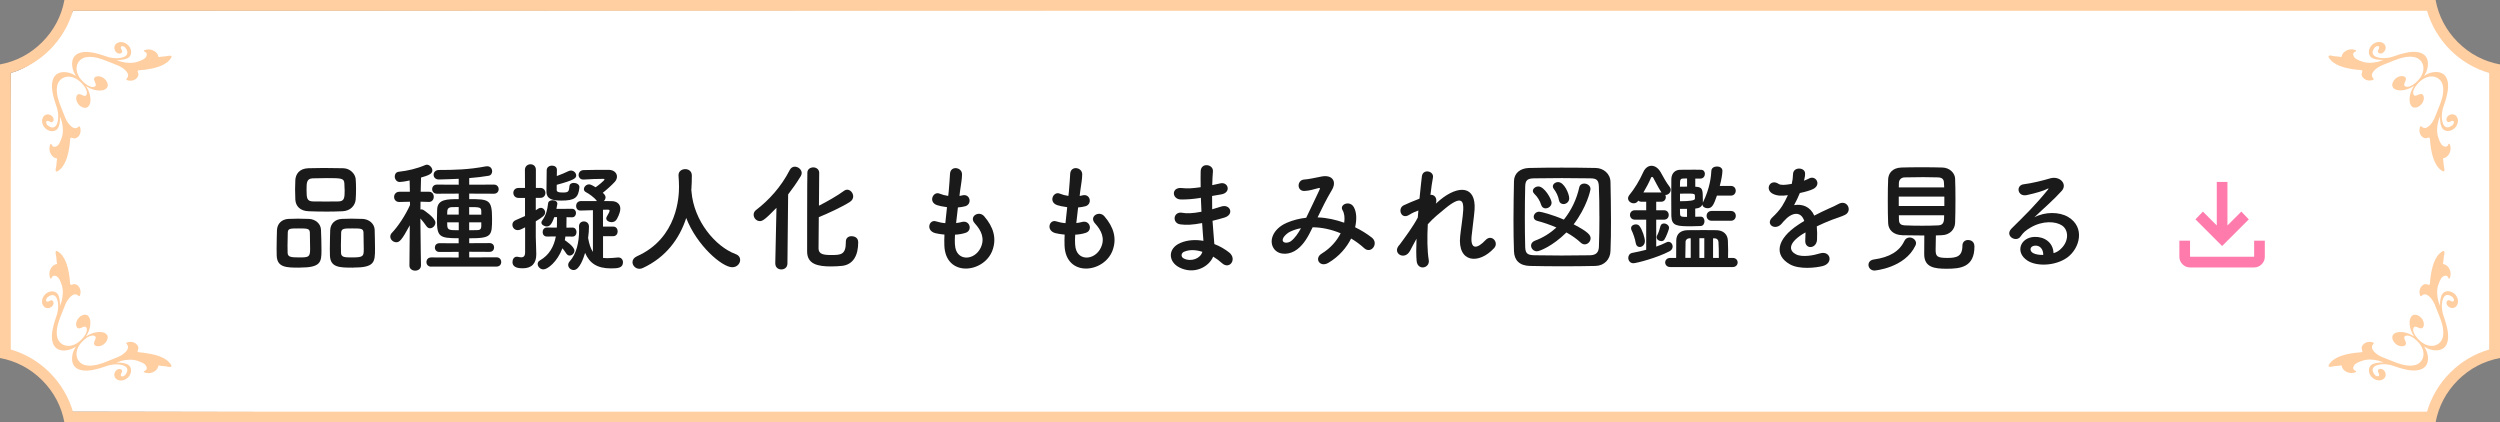
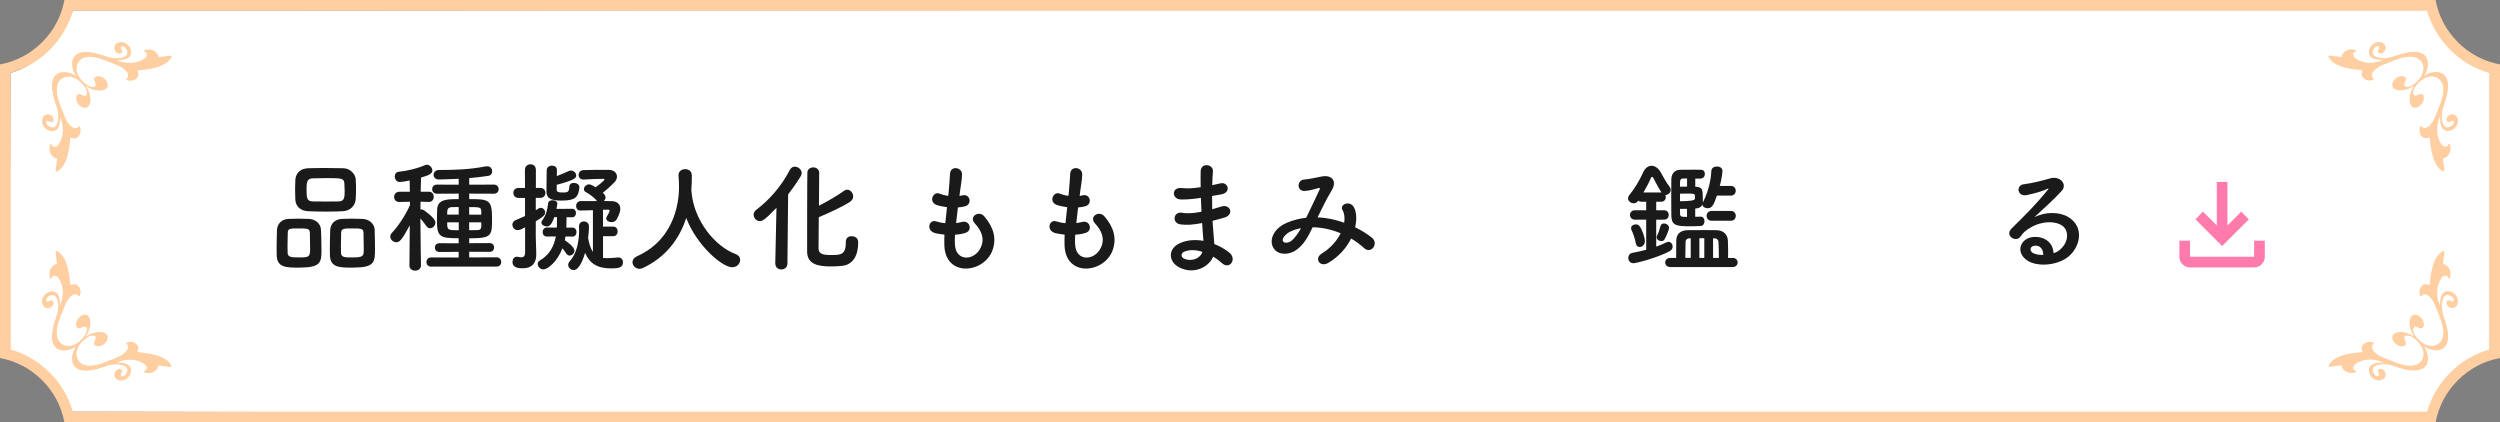
<svg xmlns="http://www.w3.org/2000/svg" id="_レイヤー_2" data-name="レイヤー 2" viewBox="0 0 499.18 84.35">
  <rect x="0" y="0" width="499.18" height="84.35" fill="#808080" stroke="none" />
  <defs>
    <style>
      .cls-1 {
        fill: #ff7bac;
      }

      .cls-2 {
        fill: #fff;
      }

      .cls-3 {
        fill: #ffcea1;
      }

      .cls-4 {
        fill: #1a1a1a;
      }
    </style>
  </defs>
  <g id="concept">
    <g id="_詳しくb" data-name="詳しくb">
      <g>
        <path class="cls-2" d="M14.56,2.16S10,12.56,2.16,14.56l-.45,56.06s9.12,2.49,11.89,11.57l471.48.87s3.32-9.95,12.44-13.27V14.22s-10.78-4.98-12.44-12.44L14.56,2.16Z" />
        <g>
          <path class="cls-3" d="M486.32,0H12.86c-.58,3.19-2.1,6.08-4.44,8.42-2.34,2.34-5.23,3.86-8.42,4.44v58.63c3.19.58,6.08,2.1,8.42,4.44,2.34,2.34,3.86,5.23,4.44,8.42h473.46c.58-3.19,2.1-6.08,4.44-8.42,2.34-2.34,5.23-3.86,8.42-4.44V12.86c-3.19-.58-6.08-2.1-8.42-4.44-2.34-2.34-3.86-5.23-4.44-8.42ZM497.02,69.79c-2.91.84-5.58,2.41-7.79,4.62-2.2,2.2-3.77,4.88-4.62,7.79H14.56c-.85-2.91-2.42-5.58-4.62-7.79-2.2-2.2-4.87-3.77-7.79-4.62V14.56c2.91-.85,5.58-2.42,7.79-4.62,2.2-2.2,3.77-4.87,4.62-7.78h470.05c.85,2.91,2.42,5.58,4.62,7.79,2.2,2.2,4.87,3.78,7.79,4.62v55.22Z" />
          <g>
            <path class="cls-3" d="M490.08,22.91c-.28-.12-.63-.12-.94.03-.29.13-.61.45-.65.78-.03.19.02.42.14.54.08.08.19.12.31.12.22,0,.35-.17.55-.23.68-.18.5.46.34.69-.11.16-.27.27-.43.36-1.65.98-1.99-1.39-1.79-2.68.03-.25.08-.5.13-.75.38-1.09.73-2.16.94-3.25.26-1.38.21-2.88-.72-3.66-.36-.29-.84-.46-1.38-.48-.26-.01-.54,0-.83.06-.56.08-1.16.34-1.73.71.37-.57.63-1.17.71-1.73.05-.29.07-.56.06-.83-.03-.54-.19-1.02-.48-1.38-.78-.93-2.27-.98-3.66-.72-1.08.21-2.16.56-3.24.94-.25.06-.5.1-.75.13-1.3.2-3.67-.14-2.69-1.79.09-.17.21-.32.36-.43.23-.16.87-.34.69.34-.06.2-.23.32-.23.55,0,.12.04.23.12.31.12.12.36.17.54.14.33-.05.64-.37.78-.65.15-.31.15-.66.03-.94-.05-.12-.13-.23-.22-.32-.66-.63-1.7-.45-2.39.18-.71.66-.92,1.81-.24,2.45.45.41,1.25.51,1.92.55.2.01.4.01.61,0-.33.12-.65.24-.98.35-1.1.28-2.22.35-3.23.02-.5-.16-1-.36-1.41-.65-.36-.25-.83-1.11.02-1.39.14-.05.17-.2.05-.25-.66-.27-1.49-.27-2.22.28-.19.15-.36.33-.47.53-.1.18-.09.39-.19.55-.61-.14-1.31-.1-1.94-.27-.3-.08-.78-.05-.6.3.89,1.65,3.36,2.23,5.46,2.48.22.04,1.13.04,1.24.18.1.13-.16.63-.13.82.06.43.39.82.86,1.03.37.16.87.2,1.34.05.06-.02.12-.04.17-.08.11-.11,0-.23-.07-.31-.84-.92.71-2.12,1.82-2.57,2.21-.83,4.29-1.97,6.23-1.65,2.14.27,3.07,3.08.23,5.33-.37.28-.8.53-1.21.61-.41.08-.8-.03-.85-.32-.06-.34.3-.79.34-1.17.06-.68-1-.82-1.76-.36-.76.47-1.15,1.33-.9,1.88.26.55,1.06.78,1.94.68.81-.07,1.62-.41,2.35-.89-.48.73-.82,1.54-.89,2.35-.09.89.14,1.69.68,1.94.55.25,1.41-.13,1.88-.9.47-.76.33-1.82-.36-1.76-.38.04-.83.4-1.16.34-.29-.05-.4-.44-.32-.85.08-.41.33-.84.61-1.21,2.24-2.84,5.06-1.91,5.33.23.32,1.94-.83,4.02-1.65,6.23-.45,1.11-1.65,2.66-2.57,1.82-.09-.08-.21-.19-.31-.08-.04.04-.06.11-.08.17-.15.47-.11.97.05,1.34.21.47.61.8,1.03.86.19.03.69-.23.82-.13.14.11.14,1.02.18,1.24.25,2.1.82,4.57,2.48,5.46.35.19.38-.29.3-.6-.17-.63-.12-1.33-.27-1.94.16-.09.37-.09.54-.19.2-.11.38-.28.53-.47.55-.73.55-1.56.28-2.22-.05-.11-.2-.09-.25.05-.28.85-1.14.38-1.39.02-.29-.41-.49-.9-.65-1.41-.33-1-.26-2.13.02-3.23.12-.33.23-.66.35-.98,0,.2,0,.41,0,.61.04.67.14,1.47.55,1.92.64.68,1.79.47,2.45-.24.63-.69.81-1.73.18-2.39-.09-.09-.2-.17-.32-.22Z" />
            <path class="cls-3" d="M28.74,70.43c-.22-.04-1.13-.04-1.24-.18-.1-.13.16-.63.13-.82-.06-.43-.39-.82-.86-1.03-.37-.16-.87-.2-1.34-.05-.06.02-.12.04-.17.08-.11.11,0,.23.07.31.84.92-.71,2.12-1.82,2.57-2.21.83-4.29,1.97-6.23,1.65-2.14-.27-3.07-3.08-.23-5.33.37-.28.8-.53,1.21-.61.41-.08.8.03.85.32.06.34-.3.79-.34,1.17-.06.68,1,.82,1.76.36.76-.47,1.15-1.33.9-1.88-.26-.55-1.06-.78-1.94-.68-.81.07-1.62.41-2.35.89.48-.73.82-1.54.89-2.35.09-.89-.14-1.69-.68-1.94-.55-.25-1.41.13-1.88.9-.47.76-.33,1.82.36,1.76.38-.04.83-.4,1.17-.34.29.05.4.44.32.85-.08.41-.33.84-.61,1.21-2.24,2.84-5.06,1.91-5.33-.23-.32-1.94.83-4.02,1.65-6.23.45-1.11,1.65-2.66,2.57-1.82.09.08.21.19.31.08.04-.04.06-.11.08-.17.15-.47.11-.97-.05-1.34-.21-.47-.61-.8-1.03-.86-.19-.03-.69.23-.82.13-.14-.11-.14-1.02-.18-1.24-.25-2.1-.82-4.57-2.48-5.46-.35-.19-.38.29-.3.6.17.63.12,1.33.27,1.94-.16.09-.37.09-.55.19-.2.11-.38.28-.53.47-.55.73-.55,1.56-.28,2.22.05.11.2.09.25-.05.28-.85,1.14-.38,1.39-.02.29.41.49.9.65,1.41.33,1,.26,2.13-.02,3.23-.12.33-.24.66-.35.98,0-.2,0-.41,0-.61-.04-.67-.14-1.47-.55-1.92-.64-.68-1.79-.47-2.45.24-.63.69-.81,1.73-.18,2.39.09.09.2.17.32.22.28.12.63.12.94-.03.29-.13.61-.45.65-.78.03-.19-.02-.42-.14-.54-.08-.08-.19-.12-.31-.12-.22,0-.35.17-.55.23-.68.18-.5-.46-.34-.69.11-.16.27-.27.43-.36,1.65-.98,1.99,1.39,1.79,2.69-.03.25-.08.5-.13.75-.38,1.09-.73,2.16-.94,3.25-.26,1.38-.21,2.88.72,3.66.36.3.84.46,1.38.48.26.01.54,0,.83-.06.56-.08,1.16-.34,1.73-.71-.37.57-.63,1.17-.71,1.73-.05.29-.07.56-.06.83.03.54.19,1.02.48,1.38.78.93,2.27.98,3.66.72,1.08-.21,2.16-.56,3.24-.94.25-.05.5-.1.75-.13,1.3-.2,3.67.14,2.68,1.79-.09.17-.21.32-.36.43-.23.16-.87.34-.69-.34.06-.2.23-.32.23-.55,0-.12-.04-.23-.12-.31-.12-.12-.36-.17-.54-.14-.33.05-.64.37-.78.65-.15.31-.15.66-.03.94.05.12.13.23.22.32.66.63,1.7.45,2.39-.18.71-.66.92-1.81.24-2.45-.45-.41-1.25-.51-1.92-.55-.2-.01-.4-.01-.61,0,.33-.12.65-.24.98-.35,1.1-.28,2.22-.35,3.23-.02.5.16,1,.36,1.41.65.36.25.83,1.11-.02,1.39-.14.05-.17.2-.05.25.66.27,1.49.27,2.22-.28.19-.15.36-.33.47-.53.1-.18.09-.38.19-.55.61.14,1.31.1,1.94.27.3.08.78.05.6-.3-.89-1.65-3.36-2.23-5.46-2.48Z" />
            <path class="cls-3" d="M487.77,58.59c-.42.45-.51,1.25-.55,1.92-.01.2-.01.4,0,.61-.12-.33-.24-.65-.35-.98-.28-1.1-.35-2.22-.02-3.23.16-.5.36-1,.65-1.41.25-.36,1.11-.83,1.39.02.05.14.2.17.25.05.27-.66.27-1.49-.28-2.22-.15-.19-.33-.36-.53-.47-.18-.1-.38-.09-.54-.19.14-.61.1-1.31.27-1.94.08-.3.05-.78-.3-.6-1.65.89-2.23,3.36-2.48,5.46-.04.22-.04,1.13-.18,1.24-.13.1-.63-.16-.82-.13-.43.06-.82.39-1.03.86-.16.37-.2.87-.05,1.34.02.06.04.12.08.17.11.11.23,0,.31-.08.92-.84,2.12.71,2.57,1.82.83,2.21,1.97,4.29,1.65,6.23-.27,2.14-3.08,3.07-5.33.23-.28-.37-.53-.8-.61-1.21-.08-.41.03-.8.32-.85.34-.06.79.3,1.16.34.68.06.82-1,.36-1.76-.47-.76-1.33-1.15-1.88-.9-.55.26-.78,1.06-.68,1.94.07.81.41,1.62.89,2.35-.73-.48-1.54-.82-2.35-.89-.89-.09-1.69.14-1.94.68-.25.55.13,1.41.9,1.88.76.47,1.82.33,1.76-.36-.04-.38-.4-.83-.34-1.17.05-.29.44-.4.85-.32.41.08.84.33,1.21.61,2.84,2.24,1.91,5.06-.23,5.33-1.94.32-4.02-.83-6.23-1.65-1.11-.45-2.66-1.65-1.82-2.57.08-.09.19-.21.07-.31-.04-.04-.11-.06-.17-.08-.47-.15-.97-.11-1.34.05-.47.21-.8.61-.86,1.03-.03.19.23.69.13.82-.11.14-1.02.14-1.24.18-2.1.25-4.57.82-5.46,2.48-.19.35.29.38.6.3.63-.17,1.33-.12,1.94-.27.09.16.09.37.19.55.11.2.28.38.47.53.73.55,1.56.55,2.22.28.11-.05.09-.2-.05-.25-.85-.28-.38-1.14-.02-1.39.41-.29.9-.49,1.41-.65,1-.33,2.13-.26,3.23.02.33.12.66.23.98.35-.2,0-.41,0-.61,0-.67.04-1.47.14-1.92.55-.68.64-.47,1.79.24,2.45.69.63,1.73.81,2.39.18.09-.09.17-.2.22-.32.12-.28.12-.63-.03-.94-.13-.29-.45-.61-.78-.65-.19-.03-.43.02-.54.14-.08.08-.12.19-.12.31,0,.22.17.35.23.55.18.68-.46.5-.69.34-.16-.11-.27-.27-.36-.43-.98-1.65,1.39-1.99,2.69-1.79.25.03.5.08.75.13,1.09.38,2.16.73,3.24.94,1.38.26,2.88.21,3.66-.72.3-.36.46-.84.48-1.38.01-.26,0-.54-.06-.83-.08-.56-.34-1.16-.71-1.73.57.37,1.17.63,1.73.71.28.05.56.07.83.06.54-.03,1.02-.19,1.38-.48.93-.78.98-2.27.72-3.66-.21-1.08-.56-2.16-.94-3.25-.05-.25-.1-.5-.13-.75-.2-1.3.14-3.67,1.79-2.69.17.09.32.21.43.36.16.23.34.87-.34.69-.2-.06-.32-.23-.55-.23-.12,0-.23.04-.31.12-.12.12-.17.36-.14.54.05.33.37.64.65.78.31.15.66.15.94.03.12-.05.23-.13.32-.22.63-.66.45-1.7-.18-2.39-.66-.71-1.81-.92-2.45-.24Z" />
            <path class="cls-3" d="M33.61,11.14c-.63.17-1.33.12-1.94.27-.09-.16-.09-.37-.19-.55-.11-.2-.28-.38-.47-.53-.73-.55-1.56-.55-2.22-.28-.11.05-.09.2.05.25.85.28.38,1.14.02,1.39-.41.29-.9.49-1.41.65-1,.33-2.13.26-3.23-.02-.33-.12-.66-.24-.98-.35.2,0,.41,0,.61,0,.67-.04,1.47-.14,1.92-.55.68-.64.47-1.79-.24-2.45-.69-.63-1.73-.81-2.39-.18-.09.09-.17.2-.22.32-.12.28-.12.63.03.94.13.29.45.61.78.65.19.03.43-.02.54-.14.08-.08.12-.19.12-.31,0-.22-.17-.35-.23-.55-.18-.68.46-.5.69-.34.16.11.27.27.36.43.98,1.65-1.39,1.99-2.68,1.79-.25-.03-.5-.08-.75-.13-1.09-.38-2.16-.73-3.24-.94-1.38-.26-2.88-.21-3.66.72-.3.36-.46.84-.48,1.38-.01.26,0,.54.06.83.08.56.34,1.16.71,1.73-.57-.37-1.17-.63-1.73-.71-.28-.05-.56-.07-.83-.06-.54.03-1.02.19-1.38.48-.93.78-.98,2.27-.72,3.66.21,1.08.56,2.16.94,3.25.05.25.1.5.13.75.2,1.3-.14,3.67-1.79,2.68-.17-.09-.32-.21-.43-.36-.16-.23-.34-.87.34-.69.2.06.32.23.55.23.12,0,.23-.04.31-.12.12-.12.17-.36.14-.54-.05-.33-.37-.64-.65-.78-.31-.15-.66-.15-.94-.03-.12.05-.23.13-.32.22-.63.66-.45,1.7.18,2.39.66.71,1.81.92,2.45.24.42-.45.52-1.25.55-1.92.01-.2.01-.4,0-.61.12.33.24.65.35.98.28,1.1.35,2.22.02,3.23-.16.5-.36,1-.65,1.41-.25.36-1.11.83-1.39-.02-.05-.14-.2-.17-.25-.05-.27.66-.27,1.49.28,2.22.15.19.33.36.53.47.18.1.39.09.55.19-.14.61-.1,1.31-.27,1.94-.08.3-.05.78.3.6,1.65-.89,2.23-3.36,2.48-5.46.04-.22.04-1.13.18-1.24.13-.1.63.16.82.13.43-.06.82-.39,1.03-.86.16-.37.2-.87.05-1.34-.02-.06-.04-.12-.08-.17-.11-.11-.23,0-.31.08-.92.84-2.12-.71-2.57-1.82-.83-2.21-1.97-4.29-1.65-6.23.27-2.14,3.08-3.07,5.33-.23.28.37.52.8.61,1.21.08.41-.03.8-.32.85-.34.06-.79-.3-1.17-.34-.68-.06-.82,1-.36,1.76.47.76,1.33,1.15,1.88.9.55-.26.78-1.06.68-1.94-.07-.81-.41-1.62-.89-2.35.73.48,1.54.82,2.35.89.89.09,1.69-.14,1.94-.68.25-.55-.13-1.41-.9-1.88-.76-.46-1.82-.33-1.76.36.04.38.4.83.34,1.17-.05.29-.44.4-.85.32-.41-.08-.84-.33-1.21-.61-2.84-2.24-1.91-5.06.23-5.33,1.94-.32,4.02.83,6.23,1.65,1.11.45,2.66,1.65,1.82,2.57-.08.09-.19.21-.07.31.04.04.11.06.17.08.47.15.97.11,1.34-.05.47-.21.8-.61.86-1.03.03-.19-.23-.69-.13-.82.11-.14,1.02-.14,1.24-.18,2.1-.25,4.57-.82,5.46-2.48.19-.35-.29-.38-.6-.3Z" />
          </g>
        </g>
      </g>
      <g>
        <g>
          <path class="cls-4" d="M59.81,53.44c-2.64,0-4.46-.02-4.56-2.38-.02-.41-.02-.91-.02-1.44,0-1.3.05-2.81.07-3.65.05-1.3.94-2.18,2.26-2.26.67-.02,1.32-.05,1.94-.05.74,0,1.46.02,2.21.05,1.22.05,2.33.91,2.38,2.16.05.98.1,2.78.1,4.1,0,2.4-.14,3.46-4.37,3.46ZM61.87,46.43c-.05-.79-.48-.82-2.23-.82s-2.14.02-2.18.82c-.02.53-.05,1.63-.05,2.59,0,.6,0,1.15.02,1.49.05.79.62.89,2.26.89,1.94,0,2.23-.05,2.23-1.68,0-1.01-.02-2.59-.05-3.29ZM68.4,42.18c-1.03.05-2.09.07-3.14.07-1.2,0-2.42-.02-3.62-.07-1.73-.05-2.59-1.03-2.67-2.3-.02-.67-.05-1.39-.05-2.06s.02-1.34.05-1.9c.07-1.06.72-2.28,2.62-2.33.89-.02,1.94-.05,3.02-.05,1.3,0,2.66.02,3.91.05,1.44.02,2.42,1.18,2.5,2.16.05.6.07,1.27.07,1.94,0,.77-.02,1.51-.07,2.14-.1,1.2-1.03,2.28-2.62,2.35ZM68.81,37.89c0-.43-.02-.86-.05-1.27-.05-1.03-.6-1.06-3.5-1.06-.94,0-1.9.02-2.83.05-1.2.05-1.22.86-1.22,2.28,0,1.68.07,2.28,1.25,2.33.84.02,1.73.02,2.59.02s1.75,0,2.57-.02c1.15-.05,1.2-.7,1.2-2.33ZM70.49,53.44c-2.69,0-4.51-.02-4.61-2.38-.02-.41-.02-.91-.02-1.44,0-1.3.05-2.81.07-3.65.05-1.3.94-2.18,2.3-2.26.7-.02,1.34-.05,1.97-.05.74,0,1.46.02,2.21.05,1.22.05,2.35.91,2.4,2.16.02.89.07,2.5.07,3.77,0,2.74-.07,3.79-4.39,3.79ZM72.58,46.43c-.05-.79-.43-.82-2.23-.82-1.63,0-2.18,0-2.23.82-.02.53-.05,1.63-.05,2.59,0,.6,0,1.15.02,1.49.05.89.74.89,2.28.89,2.21,0,2.26-.26,2.26-1.68,0-1.01-.02-2.59-.05-3.29Z" />
          <path class="cls-4" d="M84.05,53.03c0,.67-.58,1.01-1.15,1.01s-1.15-.34-1.15-1.01v-.02l.07-8.02c-1.61,3-2.06,3.38-2.69,3.38s-1.2-.53-1.2-1.13c0-.26.1-.53.34-.77,1.15-1.2,2.64-3.38,3.6-5.54l-.02-.65-2.11.05h-.02c-.7,0-1.03-.5-1.03-1.01s.36-1.03,1.06-1.03h2.09l-.05-2.26c-1.03.24-1.78.31-1.99.31-.62,0-.98-.58-.98-1.1,0-.46.24-.86.77-.94,1.87-.22,3.53-.58,5.38-1.37.07-.02.17-.05.26-.05.53,0,1.1.58,1.1,1.15,0,.72-.86,1.01-2.26,1.42-.02.5-.05,1.58-.07,2.83h1.63c.67,0,.98.5.98,1.01s-.31,1.03-.96,1.03h-.02l-1.66-.05c0,.53-.02,1.06-.02,1.56.07-.02.12-.02.19-.02.12,0,.26.02.38.1.1.05,2.42,1.58,2.42,2.54,0,.6-.53,1.13-1.08,1.13-.24,0-.53-.14-.72-.43-.34-.48-.79-1.1-1.2-1.54.02,3.77.12,9.38.12,9.38v.02ZM86.11,53.25c-.65,0-.96-.46-.96-.91,0-.48.31-.94.96-.94l5.47.02v-1.13l-3.84.02c-.6,0-.91-.43-.91-.89,0-.43.31-.86.91-.86l3.84.02v-1.01c-3.89,0-4.34-.31-4.34-3.77,0-.72.02-1.49.05-2.02.1-2.02,2.02-2.02,4.3-2.02v-1.1l-4.34.02c-.65,0-.96-.46-.96-.91s.31-.91.96-.91l4.34.02v-1.18c-.55.02-3.07.14-3.98.14-.67,0-1.03-.46-1.03-.94s.36-.96,1.08-.96c2.98,0,5.98-.07,9.34-.72.1-.02.19-.02.29-.02.65,0,.98.5.98,1.01,0,.41-.24.82-.72.89-1.15.19-2.5.36-3.86.46v1.32l4.94-.02c.62,0,.94.46.94.91s-.31.91-.94.91l-4.94-.02v1.1c3.89,0,4.56.07,4.56,3.84,0,3.53-.05,3.98-4.56,3.98v.98l4.06-.02c.62,0,.91.43.91.86,0,.46-.29.89-.91.89l-4.06-.02v1.13l5.45-.02c.62,0,.94.46.94.94s-.31.91-.94.91h-13.01ZM91.59,41.34c-.48,0-.96.02-1.34.02-.7.02-.91.36-.94.79,0,.19-.02.43-.02.7h2.3v-1.51ZM91.59,44.39h-2.3c0,1.13,0,1.51,1.13,1.56.34,0,.74.02,1.18.02v-1.58ZM96.1,42.14c-.02-.77-.38-.79-2.42-.79v1.51h2.42v-.72ZM96.1,44.39h-2.42v1.58c.55,0,1.08-.02,1.56-.02.55,0,.84-.14.86-.79v-.77Z" />
          <path class="cls-4" d="M104.83,45.4c-.26.12-.53.26-.84.41-.22.1-.43.14-.62.14-.65,0-1.06-.53-1.06-1.08,0-.36.19-.72.65-.91.7-.29,1.3-.55,1.87-.82v-3.62h-1.3c-.67,0-1.03-.5-1.03-1.01s.36-.98,1.03-.98h1.3l-.02-3.6c0-.74.55-1.13,1.13-1.13.53,0,1.06.36,1.06,1.1v3.62h.89c.67,0,1.01.5,1.01,1.01s-.34.98-1.01.98h-.91v2.47c.17-.1.36-.22.53-.34.17-.1.31-.14.48-.14.46,0,.86.43.86.91,0,.58-.5.94-1.87,1.78v3.07c0,.38.07,2.54.1,3.38v.17c0,1.78-.91,2.76-2.69,2.76-.7,0-2.06-.05-2.06-1.25,0-.55.31-1.06.86-1.06.07,0,.14,0,.22.02.24.05.46.1.65.1.5,0,.79-.24.79-1.01v-4.99ZM112.9,47.22c-.05.24-.07.5-.12.74,0,0,1.92,1.25,1.92,2.09,0,.53-.48.98-.96.98-.24,0-.46-.12-.65-.38-.22-.34-.5-.74-.79-1.08-1.03,2.74-2.98,4.22-3.79,4.22-.65,0-1.15-.55-1.15-1.08,0-.26.12-.53.46-.72,1.85-1.06,2.78-2.76,3.17-4.78l-1.78.02c-.58,0-.86-.43-.86-.89s.29-.91.86-.91l1.97.02c0-.14.02-.31.02-.46,0-.53.02-1.08.02-1.63h-.55c-.55,1.61-1.03,1.85-1.49,1.85-.53,0-1.08-.34-1.08-.77,0-.12.05-.26.14-.38.86-1.2,1.03-2.14,1.2-3.46.05-.43.48-.62.89-.62.48,0,.96.24.96.7,0,.02,0,.1-.19,1.03l3.1-.02h.02c.53,0,.79.43.79.84,0,.43-.26.86-.79.86h-.02l-1.08-.02c0,.55-.02,1.08-.02,1.63v.46l1.22-.02c.53,0,.79.46.79.89,0,.46-.26.91-.79.91l-1.42-.02ZM111.15,37.86c0,.43.26.58,1.25.58,1.1,0,1.2-.19,1.3-1.27.05-.46.43-.65.86-.65.55,0,1.13.31,1.13.82v.07c-.19,2.06-.91,2.64-3.6,2.64-1.71,0-2.98-.24-2.98-1.82,0-.77.05-3.77.05-4.27.02-.58.53-.89,1.06-.89s.98.29.98.84v.02c0,.26-.02.72-.02,1.22.79-.29,1.7-.67,2.33-.98.17-.07.34-.12.48-.12.58,0,1.06.48,1.06.98s-.22.89-3.89,1.87v.96ZM120.41,47.18v4.32c.24.02.53.05.79.05.67,0,1.39-.07,2.18-.14h.1c.6,0,.91.46.91.96,0,1.15-1.06,1.22-2.4,1.22-2.74,0-4.27-1.01-5.16-3.1-.29.96-1.1,3.43-2.28,3.43-.58,0-1.1-.46-1.1-1.03,0-.22.1-.48.31-.72,1.34-1.46,1.87-3.82,1.87-6.19,0-.24-.02-.5-.02-.74v-.05c0-.65.48-.98.98-.98s1.01.34,1.01,1.03c0,.65-.05,1.44-.17,2.28.22,1.27.55,2.18.96,2.78v-8.33c-.82.02-1.66.05-2.45.07h-.05c-.58,0-.86-.46-.86-.91,0-.48.31-.96.91-.98h3.24l-.02-.05c-.55-.74-1.61-1.44-2.16-1.73-.29-.14-.41-.38-.41-.6,0-.48.48-.96,1.03-.96.14,0,.41.02,1.3.58.36-.22,1.78-1.34,1.78-1.56,0-.1-.1-.12-.22-.12-1.13,0-2.57.05-3.91.14h-.1c-.62,0-.94-.46-.94-.91,0-.48.34-.96,1.01-.98,1.56-.05,3.41-.05,4.99-.05,1.03,0,1.66.62,1.66,1.34,0,.34-.12.7-.41,1.03-.48.55-1.7,1.66-2.42,2.21.12.12.55.46.55.91,0,.29-.14.55-.34.74.58,0,1.13.02,1.63.02.91.02,1.66.55,1.66,1.49s-.67,2.06-.77,2.21c-.24.36-.62.5-.98.5-.55,0-1.06-.31-1.06-.77,0-.1.05-.24.12-.36.31-.53.55-.96.55-1.15,0-.14-.1-.22-.38-.22s-.6.02-.94.02v3.36h2.02c.62,0,.91.48.91.96s-.29.96-.91.96h-2.02Z" />
          <path class="cls-4" d="M138.05,38.05s.02.12.02.19c.46,5.88,4.78,10.99,8.78,12.48.67.24.94.7.94,1.18,0,.72-.62,1.46-1.58,1.46-2.04,0-7.1-4.37-9.19-9.84-1.34,4.15-4.06,7.85-8.64,9.98-.24.12-.48.17-.7.17-.79,0-1.39-.65-1.39-1.32,0-.46.26-.89.89-1.18,8.18-3.65,8.4-12.07,8.4-13.87,0-.72-.05-1.54-.1-2.26v-.07c0-.79.67-1.2,1.34-1.2s1.32.41,1.32,1.27-.02,1.87-.1,2.9v.1Z" />
          <path class="cls-4" d="M154.8,52.6l.24-11.11c-2.35,2.45-2.83,2.66-3.31,2.66-.7,0-1.25-.62-1.25-1.27,0-.34.14-.7.5-.96,2.54-1.94,4.99-4.61,6.72-7.99.24-.46.62-.65,1.01-.65.67,0,1.37.58,1.37,1.27,0,.22-.07.41-.19.62-.82,1.34-1.66,2.54-2.52,3.65l-.14,13.78c0,.82-.62,1.2-1.22,1.2s-1.2-.38-1.2-1.18v-.02ZM168.89,48.26c0-.77.55-1.1,1.13-1.1.31,0,1.34.1,1.34,1.22,0,2.57-.96,4.42-3.17,4.7-.65.07-1.49.12-2.28.12-2.64,0-4.75-.46-4.75-2.98,0-.98,0-15.1.05-15.82.05-.65.62-.98,1.18-.98s1.15.36,1.18,1.03c0,.48-.02,3.43-.05,6.62,1.66-.84,3.79-2.06,5.02-2.98.19-.14.41-.22.6-.22.65,0,1.22.65,1.22,1.34,0,.41-.19.79-.65,1.1-1.51.98-4.54,2.38-6.22,3.05-.02,3.1-.05,5.88-.05,6.31.05,1.08.98,1.25,2.52,1.25,1.92,0,2.93-.05,2.93-2.54v-.14Z" />
          <path class="cls-4" d="M190.68,48.83c.14,3.43,3.89,3.29,5.14.62.84-1.8.17-3.38-1.18-4.85-1.25-1.37.82-2.64,1.87-1.42,1.87,2.16,2.54,4.44,1.63,6.86-1.73,4.56-9.39,5.35-9.58-1.06-.02-.67-.02-1.39.02-2.14-.86-.07-1.54-.22-1.85-.29-1.94-.53-1.2-2.81.17-2.35.55.17,1.18.31,1.85.36.1-1.06.22-2.11.34-3.19-.91-.12-1.68-.29-1.99-.41-1.82-.62-.77-2.83.5-2.3.53.22,1.13.38,1.73.46.02-.29.07-.6.1-.89.14-1.51.19-2.42.26-3.55.12-1.68,2.4-1.3,2.4.12,0,1.13-.24,2.04-.41,3.46-.02.29-.07.58-.1.86.22-.02.41-.07.6-.12,1.56-.36,1.97,1.78.55,2.18-.48.14-.96.19-1.46.24-.14,1.08-.26,2.11-.36,3.12.41-.05.79-.12,1.15-.22,1.58-.43,2.18,1.68.77,2.16-.65.22-1.39.34-2.14.38-.05.7-.05,1.34-.02,1.94Z" />
          <path class="cls-4" d="M214.68,48.83c.14,3.43,3.89,3.29,5.14.62.84-1.8.17-3.38-1.18-4.85-1.25-1.37.82-2.64,1.87-1.42,1.87,2.16,2.54,4.44,1.63,6.86-1.73,4.56-9.39,5.35-9.58-1.06-.02-.67-.02-1.39.02-2.14-.86-.07-1.54-.22-1.85-.29-1.94-.53-1.2-2.81.17-2.35.55.17,1.18.31,1.85.36.1-1.06.22-2.11.34-3.19-.91-.12-1.68-.29-1.99-.41-1.82-.62-.77-2.83.5-2.3.53.22,1.13.38,1.73.46.02-.29.07-.6.1-.89.14-1.51.19-2.42.26-3.55.12-1.68,2.4-1.3,2.4.12,0,1.13-.24,2.04-.41,3.46-.02.29-.07.58-.1.86.22-.02.41-.07.6-.12,1.56-.36,1.97,1.78.55,2.18-.48.14-.96.19-1.46.24-.14,1.08-.26,2.11-.36,3.12.41-.05.79-.12,1.15-.22,1.58-.43,2.18,1.68.77,2.16-.65.22-1.39.34-2.14.38-.05.7-.05,1.34-.02,1.94Z" />
          <path class="cls-4" d="M239.55,39.54c-1.25.19-2.45.31-3.77.29-1.85-.05-1.94-2.54.24-2.28.98.12,2.09.07,3.72-.17-.02-1.27-.02-2.4,0-3.17.05-1.85,2.54-1.42,2.45-.02-.07.86-.12,1.82-.14,2.78.5-.1,1.06-.24,1.63-.36,1.58-.36,2.23,1.87.14,2.21-.65.1-1.25.22-1.8.31,0,.89,0,1.78.02,2.66.58-.17,1.18-.34,1.82-.55,1.78-.58,2.69,1.63.55,2.23-.84.24-1.61.46-2.3.62.05.82.1,1.56.17,2.26.07.65.14,1.51.19,2.38,1.2.46,2.23,1.1,2.98,1.7,1.61,1.32.05,3.5-1.46,2.11-.5-.46-1.1-.91-1.75-1.3-.84,2.04-3.77,3.65-6.72,2.18-2.28-1.13-2.42-3.82.19-4.92,1.46-.62,3.07-.67,4.58-.41-.02-.5-.07-1.01-.12-1.56-.05-.58-.1-1.25-.14-1.99-1.9.36-3.17.43-4.37.26-1.7-.24-1.42-2.71.5-2.3.7.14,1.9.14,3.74-.22-.05-.91-.1-1.85-.12-2.78l-.24.02ZM236.45,50.25c-.62.26-.74,1.03-.07,1.37,1.46.72,3.34,0,3.7-1.34-1.3-.41-2.57-.48-3.62-.02Z" />
          <path class="cls-4" d="M263.19,43.41c1.8.07,3.58.48,5.21,1.06.14-.98.05-1.87-.34-2.52-.67-1.13,1.49-2.04,2.28-.55.53.96.6,2.4.24,3.98,1.25.6,2.38,1.32,3.31,2.04,1.51,1.18-.12,3.38-1.49,2.14-.79-.72-1.66-1.37-2.62-1.94-.89,1.8-2.4,3.6-4.56,4.87-1.68.98-2.88-.89-1.32-1.85,1.8-1.1,3.05-2.59,3.79-4.06-1.78-.74-3.67-1.18-5.59-1.2-.89,1.85-1.7,3.34-3.07,4.39-1.44,1.13-3.55,1.27-4.58,0-1.22-1.54-.34-4.03,2.42-5.26,1.27-.55,2.62-.89,3.94-1.03.84-1.8,1.94-3.98,2.62-5.5.14-.34.22-.53-.14-.43-.94.24-1.85.55-2.83.58-1.58.05-1.51-2.18-.07-2.28.96-.05,2.42-.41,3.46-.6,2.18-.43,3.14.98,2.06,2.74-1.01,1.68-1.97,3.62-2.83,5.42h.12ZM257.54,46.29c-.62.31-1.75,1.32-1.34,1.92.29.41,1.15.26,1.58-.07.79-.6,1.44-1.58,1.99-2.57-.62.1-1.34.29-2.23.72Z" />
-           <path class="cls-4" d="M281.5,50.15c-1.08,1.9-3.5.43-2.18-1.13.07-.1.14-.17.19-.22,1.06-1.44,2.62-3.53,3.58-5.35.05-.48.07-.94.12-1.42-.55.19-1.22.48-1.82.86-1.66,1.06-2.4-1.3-1.1-1.9.86-.41,2.02-.89,3.14-1.32.17-1.8.36-3.41.48-4.46.19-1.58,2.45-1.08,2.21.24-.17.86-.34,2.06-.5,3.46.77-.1,1.44.62,1.08,1.75.29-.26.58-.53.84-.74,3.72-3.05,7.2-2.83,6.89,1.94-.1,1.44-.48,3.98-.6,5.35-.24,2.74,1.18,2.45,2.78.74,1.22-1.3,2.74.46,1.73,1.58-3.05,3.34-7.34,2.95-6.79-2.35.12-1.27.55-3.86.62-5.3.07-1.7-.29-3-3.65-.22-1.15.96-2.28,1.82-3.43,3.12-.14,2.66-.12,5.3.19,7.13.29,1.66-2.23,2.21-2.42.19-.1-1.06-.1-2.64-.02-4.44-.5.86-.94,1.78-1.32,2.47Z" />
-           <path class="cls-4" d="M318.6,53.1c-2.11.05-4.32.07-6.53.07s-4.42-.02-6.58-.07c-2.09-.05-3.12-1.13-3.19-2.9-.07-1.8-.1-3.96-.1-6.19,0-2.71.05-5.5.1-7.85.02-1.54,1.2-2.57,3-2.62,2.09-.05,4.3-.07,6.55-.07s4.54.02,6.79.07c1.46.02,2.9,1.08,2.93,2.81.05,2.45.1,5.14.1,7.75,0,2.14-.02,4.2-.1,6.02-.05,1.68-1.25,2.93-2.98,2.98ZM319.35,43.22c0-2.06-.02-4.13-.1-5.98-.05-1.37-.53-1.61-1.7-1.63-1.8-.02-3.79-.05-5.71-.05s-3.84.02-5.52.05c-1.37.02-1.75.41-1.78,1.63-.05,1.94-.07,4.08-.07,6.17s.02,4.13.07,5.93c.05,1.37.53,1.61,2.02,1.63,1.66.02,3.41.05,5.23.05s3.72-.02,5.67-.05c1.34-.02,1.75-.67,1.8-1.7.07-1.92.1-3.98.1-6.05ZM306.89,50.18c-.7,0-1.18-.58-1.18-1.15,0-.38.24-.77.79-.98,1.63-.6,3.05-1.51,4.27-2.62-1.2-.53-2.5-.98-3.86-1.34-.46-.12-.67-.43-.67-.79,0-.5.43-1.03,1.1-1.03.36,0,2.67.6,4.92,1.58,1.51-1.87,2.57-4.13,3.07-6.43.12-.53.53-.77.98-.77.62,0,1.27.43,1.27,1.08,0,.31-.77,3.67-3.36,7.06,2.95,1.54,3.38,2.18,3.38,2.78,0,.65-.55,1.22-1.18,1.22-.26,0-.53-.1-.79-.34-.79-.74-1.75-1.42-2.86-2.04-2.69,2.69-5.35,3.77-5.91,3.77ZM308.64,41.61c-.41,0-.77-.22-.91-.7-.24-.79-.74-1.63-1.37-2.21-.19-.19-.29-.38-.29-.58,0-.48.53-.89,1.1-.89,1.2,0,2.64,2.52,2.64,3.24,0,.67-.62,1.13-1.18,1.13ZM311.28,39.98c-.14-.82-.55-1.63-1.03-2.26-.14-.17-.19-.34-.19-.5,0-.48.5-.86,1.06-.86,1.2,0,2.21,2.33,2.21,3.24,0,.72-.6,1.15-1.15,1.15-.41,0-.79-.24-.89-.77Z" />
          <path class="cls-4" d="M328.7,43.86h-2.26c-.65,0-.98-.48-.98-.94,0-.48.34-.94.98-.94h2.26v-1.7h-.91c-.29,0-.5-.07-.67-.22l-.05.07c-.22.34-.55.46-.86.46-.58,0-1.13-.43-1.13-.98,0-.22.07-.43.26-.67.96-1.15,2.06-2.95,2.76-4.54.38-.86,1.01-1.3,1.66-1.3s1.34.43,1.82,1.27c.5.89,1.13,2.09,1.8,2.93.14.19.22.41.22.6,0,.55-.5,1.03-1.06,1.03h-.02c.05.12.1.26.1.41,0,.48-.31.94-.94.94h-.98v1.7h1.56c.62,0,.94.46.94.94s-.31.94-.94.94h-1.56v5.38c.79-.26,1.49-.58,2.06-.86.14-.07.26-.1.38-.1.48,0,.84.46.84.94,0,.36-.17.7-.6.94-2.45,1.3-6.62,2.4-7.25,2.4s-1.01-.53-1.01-1.06c0-.46.26-.91.82-1.01.91-.17,1.85-.38,2.76-.62v-6ZM326.62,48.57c-.14-.91-.58-2.09-.84-2.59-.07-.14-.1-.29-.1-.41,0-.48.46-.77.94-.77.29,0,.58.1.74.34.58.74,1.08,2.38,1.08,3,0,.74-.55,1.18-1.03,1.18-.36,0-.7-.22-.79-.74ZM331.75,38.42c-.65-.94-1.27-2.26-1.66-2.95-.05-.1-.14-.14-.22-.14s-.14.02-.19.12c-.43,1.01-.98,2.04-1.54,2.98h3.6ZM331.7,48.14c-.46,0-.91-.31-.91-.77,0-.12.02-.24.1-.38.24-.43.53-1.27.65-1.82.1-.38.38-.55.7-.55.48,0,1.03.36,1.03.89,0,.24-.55,1.75-.94,2.33-.14.22-.38.31-.62.31ZM333.5,53.32c-.67,0-1.01-.46-1.01-.91s.34-.91,1.01-.91h1.18c0-1.25,0-2.5.02-3.48.02-1.34.89-2.04,2.28-2.06,1.13-.02,2.18-.02,3.26-.02.79,0,1.61,0,2.47.02,1.37.02,2.26.82,2.3,2.09.02.6.05,1.25.05,1.94,0,.5-.02,1.01-.02,1.51h.94c.65,0,.98.46.98.91s-.34.91-.98.91h-12.48ZM342.82,39.06c-.62,1.82-.96,2.52-1.85,2.52-.53,0-1.03-.29-1.06-.77-.17.5-.6.77-1.42.84v1.63c.38,0,.77,0,1.08-.02h.05c.46,0,.72.46.72.91s-.24.94-.77.96c-.53.02-1.18.05-1.82.05-2.88,0-3.96-.05-4.03-2.02-.02-.89-.02-2.38-.02-3.82s0-2.88.02-3.62c.05-1.2.82-1.82,1.78-1.82.74,0,1.87-.02,2.86-.02.5,0,.96,0,1.32.02.5.02.74.41.74.82,0,.46-.29.91-.86.94h-1.06v1.63h.12c1.32.07,1.39.53,1.39,2.5v.67c1.44-2.88,1.66-5.4,1.7-6.36.02-.58.58-.86,1.13-.86s1.08.29,1.08.86-.19,1.78-.53,3.02h2.21c.65,0,.98.48.98.96,0,.5-.34.98-.98.98h-2.78ZM336.86,35.63c-.31,0-.6.02-.82.02-.34.02-.55.1-.58.62,0,.26-.02.6-.02,1.01.41,0,.94-.02,1.42-.02v-1.63ZM338.43,39.11c-.02-.36-.1-.46-1.2-.46-.53,0-1.13.02-1.78.02v1.51q2.93,0,2.98-.48v-.6ZM336.86,41.7h-1.42c0,.36.02.7.02.96.02.6.22.65,1.39.65v-1.61ZM337.59,47.58h-.26c-.43,0-.77.31-.77.72-.02.91-.05,2.09-.05,3.19h1.08v-3.91ZM340.3,47.56h-.98v3.94h.98v-3.94ZM341.79,44.08c-.7,0-1.03-.5-1.03-.98,0-.5.34-.98,1.03-.98h3.82c.65,0,.98.48.98.98s-.34.98-.98.98h-3.82ZM343.2,51.5c0-1.15,0-2.3-.07-3.19-.02-.41-.29-.72-.82-.72h-.26v3.91h1.15Z" />
-           <path class="cls-4" d="M360.17,36.09c.38-.14.74-.29,1.01-.43,1.32-.79,2.62,1.2.84,2.09-.6.29-1.63.58-2.64.79-.31.77-.72,1.63-1.15,2.42,1.66-.29,3.24.31,4.03,2.09.98-.5,1.99-1.01,2.93-1.42.58-.24,1.22-.53,1.87-.89,1.8-1.01,2.88,1.39,1.34,2.16-.77.38-1.32.5-2.59.98-1.01.38-2.09.86-3.05,1.32.07.79.1,1.78.05,2.64-.05.96-.67,1.46-1.27,1.49-.6.02-1.15-.43-1.08-1.37.02-.5.05-1.06.05-1.56-.22.12-.43.24-.62.36-2.98,1.92-2.62,3.36-1.27,4.03,1.27.65,3.62.17,4.75-.19,2.11-.65,2.79,1.94.58,2.52-1.42.36-4.68.72-6.55-.34-3.24-1.82-2.67-5.06,1.68-7.92.34-.22.72-.48,1.18-.74-.65-2.02-2.5-1.78-4.06.02-.02.02-.07.07-.1.1-.22.26-.38.48-.55.62-1.32,1.18-3.07-.19-1.63-1.49.62-.58,1.44-1.44,1.94-2.26.41-.67.79-1.39,1.13-2.14-1.3.19-2.21.12-2.98-.26-1.73-.86-.55-3.12,1.13-1.99.46.31,1.42.19,2.26.05.1-.02.24-.02.36-.05.17-.7.22-1.18.26-2.02.1-1.44,2.35-1.3,2.4-.12.02.48-.07.94-.19,1.39l-.05.1Z" />
-           <path class="cls-4" d="M374.3,54.02c-.77,0-1.22-.58-1.22-1.13,0-.5.34-.98,1.08-1.08,3.12-.43,5.11-1.63,6.07-3.67.24-.53.67-.72,1.08-.72.62,0,1.27.5,1.27,1.13,0,.17-.05.31-.12.48-2.14,4.51-8.16,4.99-8.16,4.99ZM379.82,46.96c-1.73-.05-2.76-1.03-2.81-2.4-.05-1.06-.07-2.78-.07-4.46s.02-3.36.07-4.3c.05-1.13.77-2.28,2.64-2.35,1.1-.05,2.54-.05,4.03-.05s2.98,0,4.2.05c1.44.05,2.45,1.13,2.5,2.18s.07,2.59.07,4.18c0,1.75-.02,3.53-.07,4.7-.05,1.3-1.06,2.4-2.62,2.45-.41,0-.82.05-1.22.05-.02.96-.05,2.09-.05,2.86,0,1.32.29,1.63,2.35,1.63,1.85,0,3-.29,3-2.45,0-.77.55-1.13,1.13-1.13.41,0,1.27.19,1.27,1.3,0,4.13-2.78,4.44-5.52,4.44-2.42,0-4.51-.24-4.51-2.9,0-.65,0-2.45.02-3.74-1.49,0-3.02-.02-4.42-.05ZM388.23,39.26h-9.1v1.87h9.1v-1.87ZM388.2,37.41c0-.36-.05-.7-.05-.96-.02-.62-.34-.98-1.13-1.03-.79-.02-1.85-.05-2.98-.05-1.34,0-2.74.02-3.75.05-.74.02-1.1.55-1.13,1.06,0,.26-.02.58-.02.94h9.05ZM379.15,42.98c0,.36.02.67.02.96.02.77.46,1.03,1.15,1.06,1.1.05,2.3.07,3.53.07,1.08,0,2.16-.02,3.19-.07,1.15-.05,1.15-.94,1.15-2.02h-9.05Z" />
          <path class="cls-4" d="M411.41,49.77c1.75-1.56,1.68-3.84.31-4.75-1.25-.84-3.84-1.01-6.26.41-.96.55-1.46.98-2.02,1.8-.86,1.27-3.26-.14-1.78-1.61,2.64-2.62,4.58-4.46,7.25-7.75.26-.34.02-.24-.17-.14-.67.36-2.26.84-4.03,1.22-1.9.41-2.26-1.97-.62-2.16,1.61-.19,3.91-.77,5.28-1.18,1.92-.55,3.5,1.15,2.3,2.5-.77.86-1.73,1.8-2.69,2.69s-1.92,1.75-2.78,2.59c2.11-1.13,4.97-1.13,6.75-.07,3.46,2.06,2.33,6.29-.19,8.11-2.38,1.7-6.12,1.8-7.94.6-2.54-1.66-1.42-4.63,1.42-4.73,1.92-.07,3.72,1.08,3.79,3.24.46-.1.96-.38,1.39-.77ZM406.3,49.05c-1.06.1-1.1,1.08-.34,1.49.55.29,1.34.38,2.02.36.02-1.1-.62-1.94-1.68-1.85Z" />
        </g>
        <path class="cls-1" d="M443.7,49.13l-5.33-5.33,1.49-1.55,2.77,2.77v-8.69h2.13v8.69l2.77-2.77,1.49,1.55-5.33,5.33ZM437.3,53.4c-.59,0-1.09-.21-1.51-.63s-.63-.92-.63-1.51v-3.2h2.13v3.2h12.8v-3.2h2.13v3.2c0,.59-.21,1.09-.63,1.51s-.92.63-1.51.63h-12.8Z" />
      </g>
    </g>
  </g>
</svg>